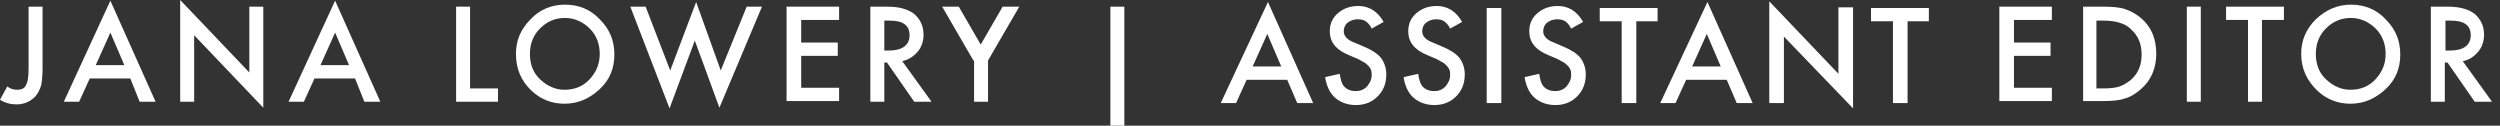
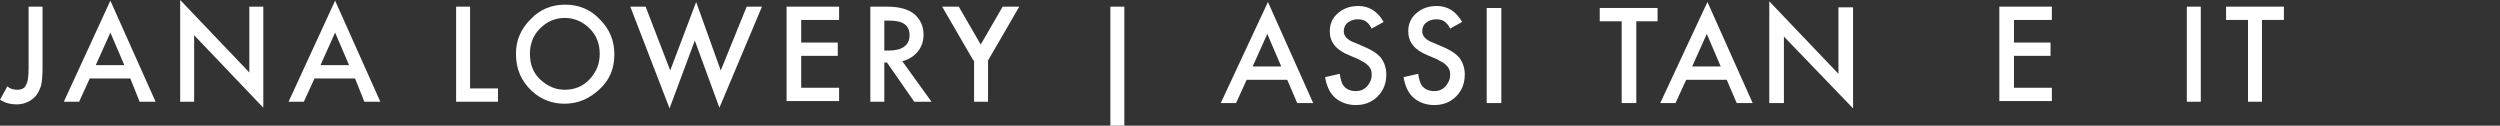
<svg xmlns="http://www.w3.org/2000/svg" version="1.1" id="Layer_1" x="0px" y="0px" viewBox="0 0 376 18.9" style="enable-background:new 0 0 376 18.9;" xml:space="preserve">
  <rect x="0" y="0" width="376" height="18.9" fill="#333333" stroke="none" />
  <style type="text/css">
	.st0{fill:#FFFFFF;}
</style>
  <path class="st0" d="M6.4,1v9.3c0,1.1-0.1,1.9-0.2,2.5c-0.2,0.6-0.4,1.1-0.8,1.6c-0.7,0.8-1.7,1.3-2.9,1.3c-0.9,0-1.7-0.2-2.5-0.7  l1.1-2c0.5,0.4,1,0.5,1.5,0.5c0.6,0,1.1-0.2,1.3-0.7c0.3-0.5,0.4-1.3,0.4-2.6V1H6.4z" />
  <path class="st0" d="M19.6,11.8h-6.1l-1.6,3.5H9.6l7-15.2l6.8,15.2H21L19.6,11.8z M18.7,9.8l-2.1-4.9l-2.2,4.9H18.7z" />
  <path class="st0" d="M27.1,15.3V0l10.4,10.9V1h2.1v15.2L29.2,5.3v10H27.1z" />
  <path class="st0" d="M53.4,11.8h-6.1l-1.6,3.5h-2.3l7-15.2l6.8,15.2h-2.4L53.4,11.8z M52.5,9.8l-2.1-4.9l-2.2,4.9H52.5z" />
-   <path class="st0" d="M70.7,1v12.3h4.2v2h-6.3V1H70.7z" />
+   <path class="st0" d="M70.7,1v12.3h4.2v2h-6.3V1H70.7" />
  <path class="st0" d="M77.6,8.1c0-2,0.7-3.7,2.2-5.2C81.2,1.4,83,0.7,85,0.7s3.8,0.7,5.2,2.2c1.5,1.5,2.2,3.2,2.2,5.3  s-0.7,3.8-2.2,5.2s-3.2,2.2-5.3,2.2c-1.8,0-3.5-0.6-4.9-1.9C78.4,12.2,77.6,10.4,77.6,8.1z M79.7,8.1c0,1.6,0.5,2.9,1.6,3.9  s2.3,1.5,3.6,1.5c1.5,0,2.8-0.5,3.8-1.6s1.5-2.3,1.5-3.8s-0.5-2.8-1.5-3.8S86.4,2.7,85,2.7c-1.5,0-2.7,0.5-3.8,1.6  C80.2,5.3,79.7,6.6,79.7,8.1z" />
  <path class="st0" d="M97.1,1l3.7,9.6l3.9-10.3l3.7,10.3l3.9-9.6h2.3l-6.4,15.2l-3.7-10.1l-3.8,10.2L94.8,1H97.1z" />
  <path class="st0" d="M126.2,3h-5.7v3.4h5.5v2h-5.5v4.8h5.7v2h-7.9V1h7.9V3z" />
  <path class="st0" d="M135.7,9.2l4.4,6.1h-2.6l-4.1-5.9H133v5.9h-2.1V1h2.5c1.9,0,3.2,0.4,4.1,1.1c0.9,0.8,1.4,1.8,1.4,3.1  c0,1-0.3,1.9-0.9,2.6C137.4,8.5,136.6,9,135.7,9.2z M133,7.6h0.7c2,0,3.1-0.8,3.1-2.3s-1-2.2-3-2.2H133V7.6z" />
  <path class="st0" d="M146.4,9.1L141.7,1h2.5l3.3,5.7l3.3-5.7h2.5l-4.7,8.1v6.2h-2.1V9.1H146.4z" />
  <path class="st0" d="M167,1h2.1v17.9H167V1z" />
  <path class="st0" d="M308.6,3h-5.7v3.4h5.5v2h-5.5v4.8h5.7v2h-7.9V1h7.9V3z" />
-   <path class="st0" d="M313.3,15.3V1h3c1.4,0,2.6,0.1,3.4,0.4c0.9,0.3,1.7,0.8,2.4,1.4c1.5,1.3,2.2,3.1,2.2,5.3s-0.8,4-2.3,5.3  c-0.8,0.7-1.6,1.2-2.4,1.4c-0.8,0.3-1.9,0.4-3.3,0.4h-3V15.3z M315.4,13.3h1c1,0,1.8-0.1,2.4-0.3c0.6-0.2,1.2-0.6,1.7-1  c1.1-1,1.6-2.2,1.6-3.8s-0.5-2.8-1.6-3.8c-0.9-0.9-2.3-1.3-4.2-1.3h-1v10.2H315.4z" />
  <path class="st0" d="M331,1v14.3h-2.1V1H331z" />
  <path class="st0" d="M340.2,3v12.3h-2.1V3h-3.3V1h8.7v2H340.2z" />
-   <path class="st0" d="M346.1,8.1c0-2,0.7-3.7,2.2-5.2c1.5-1.4,3.2-2.2,5.3-2.2c2,0,3.8,0.7,5.2,2.2c1.5,1.5,2.2,3.2,2.2,5.3  s-0.7,3.8-2.2,5.2s-3.2,2.2-5.3,2.2c-1.8,0-3.5-0.6-4.9-1.9C347,12.2,346.1,10.4,346.1,8.1z M348.3,8.1c0,1.6,0.5,2.9,1.6,3.9  c1.1,1,2.3,1.5,3.6,1.5c1.5,0,2.8-0.5,3.8-1.6s1.5-2.3,1.5-3.8s-0.5-2.8-1.5-3.8s-2.3-1.6-3.7-1.6c-1.5,0-2.7,0.5-3.8,1.6  C348.8,5.3,348.3,6.6,348.3,8.1z" />
-   <path class="st0" d="M370.4,9.2l4.4,6.1h-2.6l-4.1-5.9h-0.4v5.9h-2.1V1h2.5c1.9,0,3.2,0.4,4.1,1.1c0.9,0.8,1.4,1.8,1.4,3.1  c0,1-0.3,1.9-0.9,2.6C372.1,8.5,371.4,9,370.4,9.2z M367.8,7.6h0.7c2,0,3.1-0.8,3.1-2.3s-1-2.2-3-2.2h-0.8V7.6z" />
  <g>
    <path class="st0" d="M193.6,12h-6.1l-1.6,3.5h-2.3l7.1-15.2l6.8,15.2h-2.4L193.6,12z M192.7,10l-2.1-4.9l-2.2,4.9H192.7z" />
    <path class="st0" d="M208.1,3.3l-1.8,1c-0.3-0.6-0.6-0.9-0.9-1.1c-0.3-0.2-0.7-0.3-1.2-0.3c-0.6,0-1.1,0.2-1.5,0.5   c-0.4,0.3-0.6,0.8-0.6,1.3c0,0.7,0.5,1.3,1.6,1.7l1.4,0.6c1.2,0.5,2,1,2.6,1.7c0.5,0.7,0.8,1.5,0.8,2.5c0,1.3-0.4,2.4-1.3,3.3   c-0.9,0.9-2,1.3-3.3,1.3c-1.2,0-2.3-0.4-3.1-1.1c-0.8-0.7-1.3-1.8-1.5-3.1l2.2-0.5c0.1,0.8,0.3,1.4,0.5,1.7   c0.4,0.6,1.1,0.9,1.9,0.9c0.7,0,1.2-0.2,1.7-0.7c0.4-0.5,0.7-1,0.7-1.7c0-0.3,0-0.5-0.1-0.8c-0.1-0.2-0.2-0.4-0.4-0.6   c-0.2-0.2-0.4-0.4-0.6-0.5c-0.3-0.2-0.6-0.3-0.9-0.5l-1.4-0.6c-2-0.8-2.9-2-2.9-3.6c0-1.1,0.4-2,1.2-2.7c0.8-0.7,1.8-1.1,3.1-1.1   C205.9,0.9,207.2,1.7,208.1,3.3z" />
    <path class="st0" d="M219.9,3.3l-1.8,1c-0.3-0.6-0.6-0.9-0.9-1.1c-0.3-0.2-0.7-0.3-1.2-0.3c-0.6,0-1.1,0.2-1.5,0.5   c-0.4,0.3-0.6,0.8-0.6,1.3c0,0.7,0.5,1.3,1.6,1.7l1.4,0.6c1.2,0.5,2,1,2.6,1.7c0.5,0.7,0.8,1.5,0.8,2.5c0,1.3-0.4,2.4-1.3,3.3   c-0.9,0.9-2,1.3-3.3,1.3c-1.2,0-2.3-0.4-3.1-1.1c-0.8-0.7-1.3-1.8-1.5-3.1l2.2-0.5c0.1,0.8,0.3,1.4,0.5,1.7   c0.4,0.6,1.1,0.9,1.9,0.9c0.7,0,1.2-0.2,1.7-0.7c0.4-0.5,0.7-1,0.7-1.7c0-0.3,0-0.5-0.1-0.8c-0.1-0.2-0.2-0.4-0.4-0.6   c-0.2-0.2-0.4-0.4-0.6-0.5c-0.3-0.2-0.6-0.3-0.9-0.5l-1.4-0.6c-2-0.8-2.9-2-2.9-3.6c0-1.1,0.4-2,1.2-2.7c0.8-0.7,1.8-1.1,3.1-1.1   C217.7,0.9,219,1.7,219.9,3.3z" />
    <path class="st0" d="M225.8,1.2v14.3h-2.2V1.2H225.8z" />
-     <path class="st0" d="M238.1,3.3l-1.8,1c-0.3-0.6-0.6-0.9-0.9-1.1c-0.3-0.2-0.7-0.3-1.2-0.3c-0.6,0-1.1,0.2-1.5,0.5   c-0.4,0.3-0.6,0.8-0.6,1.3c0,0.7,0.5,1.3,1.6,1.7l1.4,0.6c1.2,0.5,2,1,2.6,1.7c0.5,0.7,0.8,1.5,0.8,2.5c0,1.3-0.4,2.4-1.3,3.3   c-0.9,0.9-2,1.3-3.3,1.3c-1.2,0-2.3-0.4-3.1-1.1c-0.8-0.7-1.3-1.8-1.5-3.1l2.2-0.5c0.1,0.8,0.3,1.4,0.5,1.7   c0.4,0.6,1.1,0.9,1.9,0.9c0.7,0,1.2-0.2,1.7-0.7c0.4-0.5,0.7-1,0.7-1.7c0-0.3,0-0.5-0.1-0.8c-0.1-0.2-0.2-0.4-0.4-0.6   c-0.2-0.2-0.4-0.4-0.6-0.5c-0.3-0.2-0.6-0.3-0.9-0.5l-1.4-0.6c-2-0.8-2.9-2-2.9-3.6c0-1.1,0.4-2,1.2-2.7c0.8-0.7,1.8-1.1,3.1-1.1   C235.9,0.9,237.2,1.7,238.1,3.3z" />
    <path class="st0" d="M246.1,3.2v12.3h-2.2V3.2h-3.3v-2h8.7v2H246.1z" />
    <path class="st0" d="M259.7,12h-6.1l-1.6,3.5h-2.3l7.1-15.2l6.8,15.2h-2.4L259.7,12z M258.8,10l-2.1-4.9l-2.2,4.9H258.8z" />
    <path class="st0" d="M266.1,15.5V0.2l10.4,10.9v-10h2.2v15.2L268.3,5.5v10H266.1z" />
-     <path class="st0" d="M286.9,3.2v12.3h-2.2V3.2h-3.3v-2h8.7v2H286.9z" />
  </g>
</svg>